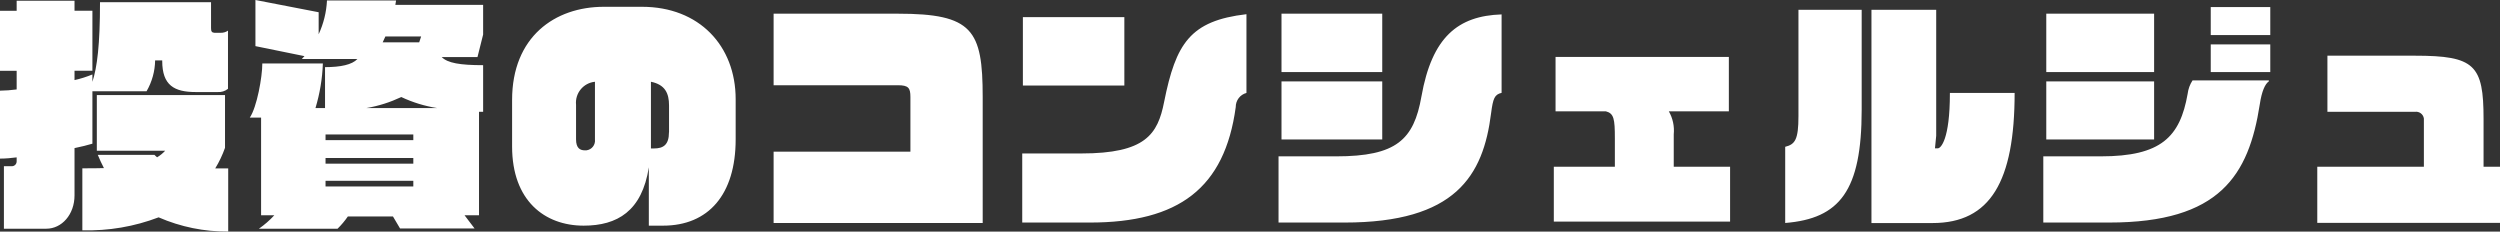
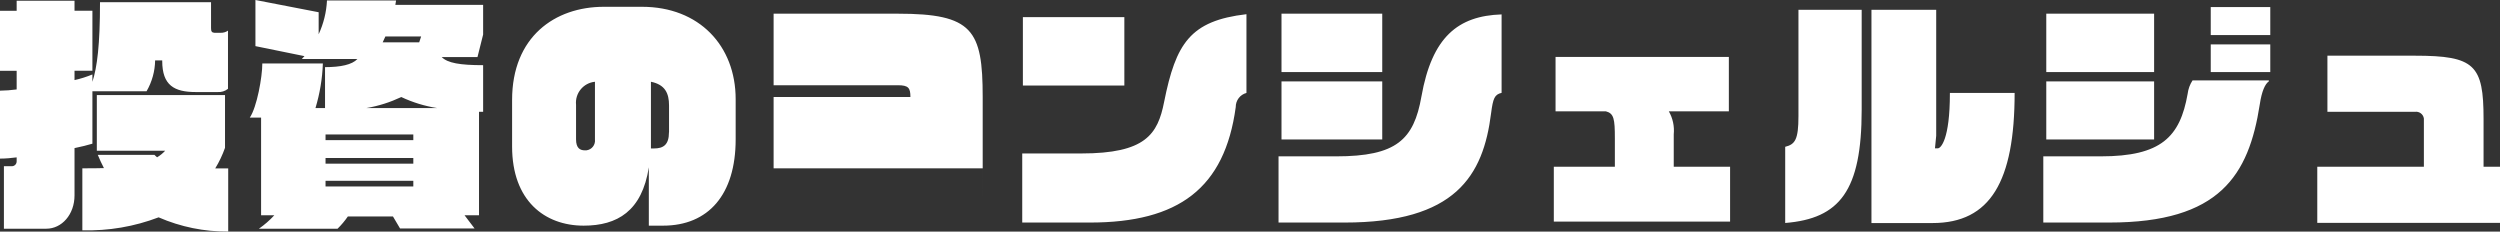
<svg xmlns="http://www.w3.org/2000/svg" id="_レイヤー_2" viewBox="0 0 345.2 31.98">
  <rect x="0" y="0" width="345.2" height="31.98" fill="#333333" stroke="none" />
  <defs>
    <style>.cls-1{fill:#fff;}</style>
  </defs>
  <g id="_レイヤー_1-2">
-     <path id="_パス_5792" class="cls-1" d="m31.48,12.25V4.23c-.3.21-.65.31-1.02.3h-.85c-.37-.03-.47-.2-.47-.64V.3h-15.33c0,5.92-.4,9-1.05,11v-1.02c-.8.33-1.63.59-2.47.78v-1.29h2.47V1.48h-2.47V.1H2.3v1.39H0v8.29h2.3v2.57C1.54,12.45.77,12.51,0,12.52v9.38c.77,0,1.54-.07,2.3-.17v.54c.01.36-.27.66-.62.68,0,0-.01,0-.02,0H.54v8.63h5.86c2.13,0,3.89-1.96,3.89-4.6v-6.53c.95-.2,1.79-.4,2.47-.61v-7.24h7.48c.75-1.3,1.16-2.77,1.18-4.26h.98v.07c0,3.38,1.66,4.3,4.64,4.3h3.01c.51.04,1.02-.12,1.42-.44Zm.03,19.73v-8.73h-1.79c.55-.9,1-1.85,1.35-2.84v-7.28H13.37v7.68h9.44c-.33.36-.7.66-1.12.91-.1-.1-.24-.2-.37-.34h-7.82c.27.64.54,1.25.85,1.83-.88.03-1.86.03-2.98.03v8.56c3.59.1,7.17-.51,10.53-1.79,3.03,1.32,6.31,1.99,9.61,1.96Zm35.2-16.55v-6.43c-3.22,0-4.91-.3-5.72-1.12h4.94l.78-3.11V.67h-12.12l.1-.61h-9.54c-.08,1.62-.47,3.2-1.15,4.67V1.69l-8.73-1.69v6.37l6.77,1.38c-.12.14-.24.28-.37.4h7.68c-.74.78-2.3,1.12-4.47,1.12v5.65h-1.32c.6-2,.95-4.07,1.02-6.16h-8.36c0,1.86-.74,6.02-1.73,7.48h1.56v13.48h1.83c-.64.7-1.36,1.32-2.13,1.86h10.86c.53-.52,1-1.08,1.42-1.69h6.23l.98,1.66h10.29l-1.39-1.83h2v-14.28h.58Zm-8.56-10.39l-.27.81h-5.04c.1-.24.24-.51.37-.81h4.94Zm2.2,9.88h-9.75c1.66-.28,3.28-.8,4.81-1.52,1.57.74,3.23,1.25,4.94,1.52Zm-3.28,4.43h-12.12v-.78h12.12v.78Zm0,3.25h-12.12v-.78h12.12v.78Zm0,3.15h-12.12v-.78h12.12v.78Zm44.51-6.5v-5.55c0-7.38-5.04-12.76-12.93-12.76h-5.28c-6.77,0-12.66,4.16-12.66,12.86v6.43c0,7.48,4.5,10.93,9.88,10.93,4.64,0,8.06-2,9-8.06v8.06h1.97c6.26,0,10.02-4.3,10.02-11.91h0Zm-9.21-.98c0,1.73-.78,2.23-2.06,2.23h-.43v-9.21c1.96.4,2.5,1.59,2.5,3.28v3.69Zm-10.22.98c.09.74-.43,1.42-1.18,1.51-.07,0-.14.01-.21,0-.64,0-1.22-.27-1.22-1.52v-4.77c-.16-1.6,1.01-3.02,2.61-3.18v7.95Zm53.54,11.54V13.4c0-9.27-1.39-11.51-11.71-11.51h-17.16v9.88h17.16c1.46,0,1.73.37,1.73,1.62v7.55h-18.89v9.85h28.87Zm19.56-18.98V2.37h-14.01v9.44h14.01Zm16.86,1.02V1.96c-7.78.91-9.75,4.03-11.37,12.12-.88,4.47-2.57,7.11-11.44,7.11h-8.15v9.54h9.34c12.25,0,18.62-4.74,20.14-15.94-.01-.92.6-1.73,1.49-1.96h0Zm18.75-2.88V1.89h-13.91v8.06h13.91Zm16.48,2.88V1.99c-6.02.2-9.61,3.11-11.07,11.34-1.05,5.96-3.45,8.26-11.78,8.26h-7.95v9.14h9.11c15.3,0,19.16-6.43,20.24-15.1.27-2.06.47-2.57,1.45-2.81h0Zm-16.48,6.43v-8.02h-13.91v8.02h13.91Zm48.03,11.34v-7.58h-7.78v-4.47c.11-1.11-.13-2.22-.68-3.18h8.29v-7.51h-23.93v7.51h6.94c1.12.3,1.25,1.02,1.25,3.76v3.89h-8.43v7.58h24.34Zm18.17-15.43V1.35h-8.73v14.69c0,3.25-.47,3.89-1.83,4.23v10.52c7.52-.61,10.56-4.43,10.56-15.63Zm21.12-2.34c0,12.22-3.35,17.97-11.34,17.97h-8.43V1.35h8.94v17.4l-.17,1.73h.4c.4,0,1.66-1.22,1.66-7.58v-.07h8.94Zm35.3-7.99V.98h-8.22v3.86h8.22Zm0,5.11v-3.82h-8.22v3.82h8.22Zm-16.04,0V1.89h-14.89v8.06h14.89Zm15.84,1.29v-.14h-10.53c-.37.56-.6,1.2-.68,1.86-1.05,5.96-3.66,8.63-11.98,8.63h-7.95v9.14h9.11c15.26,0,19.26-6.53,20.78-16.31.27-1.83.74-2.84,1.25-3.18h0Zm-15.84,8.02v-8.02h-14.89v8.02h14.89Zm47.76,11.51v-7.75h-2.27v-6.6c0-7.45-1.22-8.73-9.48-8.73h-12.08v7.75h12.08c.6-.09,1.16.33,1.24.93.01.07.01.15,0,.22v6.43h-14.72v7.75h25.22Z" />
+     <path id="_パス_5792" class="cls-1" d="m31.48,12.25V4.23c-.3.21-.65.31-1.02.3h-.85c-.37-.03-.47-.2-.47-.64V.3h-15.33c0,5.92-.4,9-1.05,11v-1.02c-.8.33-1.63.59-2.47.78v-1.29h2.47V1.48h-2.47V.1H2.3v1.39H0v8.29h2.3v2.57C1.54,12.45.77,12.51,0,12.52v9.38c.77,0,1.54-.07,2.3-.17v.54c.01.36-.27.66-.62.68,0,0-.01,0-.02,0H.54v8.63h5.86c2.13,0,3.89-1.96,3.89-4.6v-6.53c.95-.2,1.79-.4,2.47-.61v-7.24h7.48c.75-1.3,1.16-2.77,1.18-4.26h.98v.07c0,3.38,1.66,4.3,4.64,4.3h3.01c.51.04,1.02-.12,1.42-.44Zm.03,19.73v-8.73h-1.79c.55-.9,1-1.85,1.35-2.84v-7.28H13.37v7.68h9.44c-.33.36-.7.66-1.12.91-.1-.1-.24-.2-.37-.34h-7.82c.27.64.54,1.25.85,1.83-.88.03-1.86.03-2.98.03v8.56c3.59.1,7.17-.51,10.53-1.79,3.03,1.32,6.31,1.99,9.61,1.96Zm35.2-16.55v-6.43c-3.22,0-4.91-.3-5.72-1.12h4.94l.78-3.11V.67h-12.12l.1-.61h-9.54c-.08,1.62-.47,3.2-1.15,4.67V1.69l-8.73-1.69v6.37l6.77,1.38c-.12.14-.24.28-.37.4h7.68c-.74.78-2.3,1.12-4.47,1.12v5.65h-1.32c.6-2,.95-4.07,1.02-6.16h-8.36c0,1.86-.74,6.02-1.73,7.48h1.56v13.48h1.83c-.64.7-1.36,1.32-2.13,1.86h10.86c.53-.52,1-1.08,1.42-1.69h6.23l.98,1.66h10.29l-1.39-1.83h2v-14.28h.58Zm-8.56-10.39l-.27.81h-5.04c.1-.24.24-.51.37-.81h4.94Zm2.2,9.88h-9.75c1.66-.28,3.28-.8,4.81-1.52,1.57.74,3.23,1.25,4.94,1.52Zm-3.28,4.43h-12.12v-.78h12.12v.78Zm0,3.25h-12.12v-.78h12.12v.78Zm0,3.15h-12.12v-.78h12.12v.78Zm44.51-6.5v-5.55c0-7.38-5.04-12.76-12.93-12.76h-5.28c-6.77,0-12.66,4.16-12.66,12.86v6.43c0,7.48,4.5,10.93,9.88,10.93,4.64,0,8.06-2,9-8.06v8.06h1.97c6.26,0,10.02-4.3,10.02-11.91h0Zm-9.21-.98c0,1.73-.78,2.23-2.06,2.23h-.43v-9.21c1.96.4,2.5,1.59,2.5,3.28v3.69Zm-10.22.98c.09.74-.43,1.42-1.18,1.51-.07,0-.14.01-.21,0-.64,0-1.22-.27-1.22-1.52v-4.77c-.16-1.6,1.01-3.02,2.61-3.18v7.95Zm53.54,11.54V13.4c0-9.27-1.39-11.51-11.71-11.51h-17.16v9.88h17.16c1.46,0,1.73.37,1.73,1.62h-18.89v9.85h28.87Zm19.56-18.98V2.37h-14.01v9.44h14.01Zm16.86,1.02V1.96c-7.78.91-9.75,4.03-11.37,12.12-.88,4.47-2.57,7.11-11.44,7.11h-8.15v9.54h9.34c12.25,0,18.62-4.74,20.14-15.94-.01-.92.6-1.73,1.49-1.96h0Zm18.75-2.88V1.89h-13.91v8.06h13.91Zm16.48,2.88V1.99c-6.02.2-9.61,3.11-11.07,11.34-1.05,5.96-3.45,8.26-11.78,8.26h-7.95v9.14h9.11c15.3,0,19.16-6.43,20.24-15.1.27-2.06.47-2.57,1.45-2.81h0Zm-16.48,6.43v-8.02h-13.91v8.02h13.91Zm48.03,11.34v-7.58h-7.78v-4.47c.11-1.11-.13-2.22-.68-3.18h8.29v-7.51h-23.93v7.51h6.94c1.12.3,1.25,1.02,1.25,3.76v3.89h-8.43v7.58h24.34Zm18.17-15.43V1.35h-8.73v14.69c0,3.25-.47,3.89-1.83,4.23v10.52c7.52-.61,10.56-4.43,10.56-15.63Zm21.12-2.34c0,12.22-3.35,17.97-11.34,17.97h-8.43V1.35h8.94v17.4l-.17,1.73h.4c.4,0,1.66-1.22,1.66-7.58v-.07h8.94Zm35.3-7.99V.98h-8.22v3.86h8.22Zm0,5.11v-3.82h-8.22v3.82h8.22Zm-16.04,0V1.89h-14.89v8.06h14.89Zm15.84,1.29v-.14h-10.53c-.37.56-.6,1.2-.68,1.86-1.05,5.96-3.66,8.63-11.98,8.63h-7.95v9.14h9.11c15.26,0,19.26-6.53,20.78-16.31.27-1.83.74-2.84,1.25-3.18h0Zm-15.84,8.02v-8.02h-14.89v8.02h14.89Zm47.76,11.51v-7.75h-2.27v-6.6c0-7.45-1.22-8.73-9.48-8.73h-12.08v7.75h12.08c.6-.09,1.16.33,1.24.93.01.07.01.15,0,.22v6.43h-14.72v7.75h25.22Z" />
  </g>
</svg>